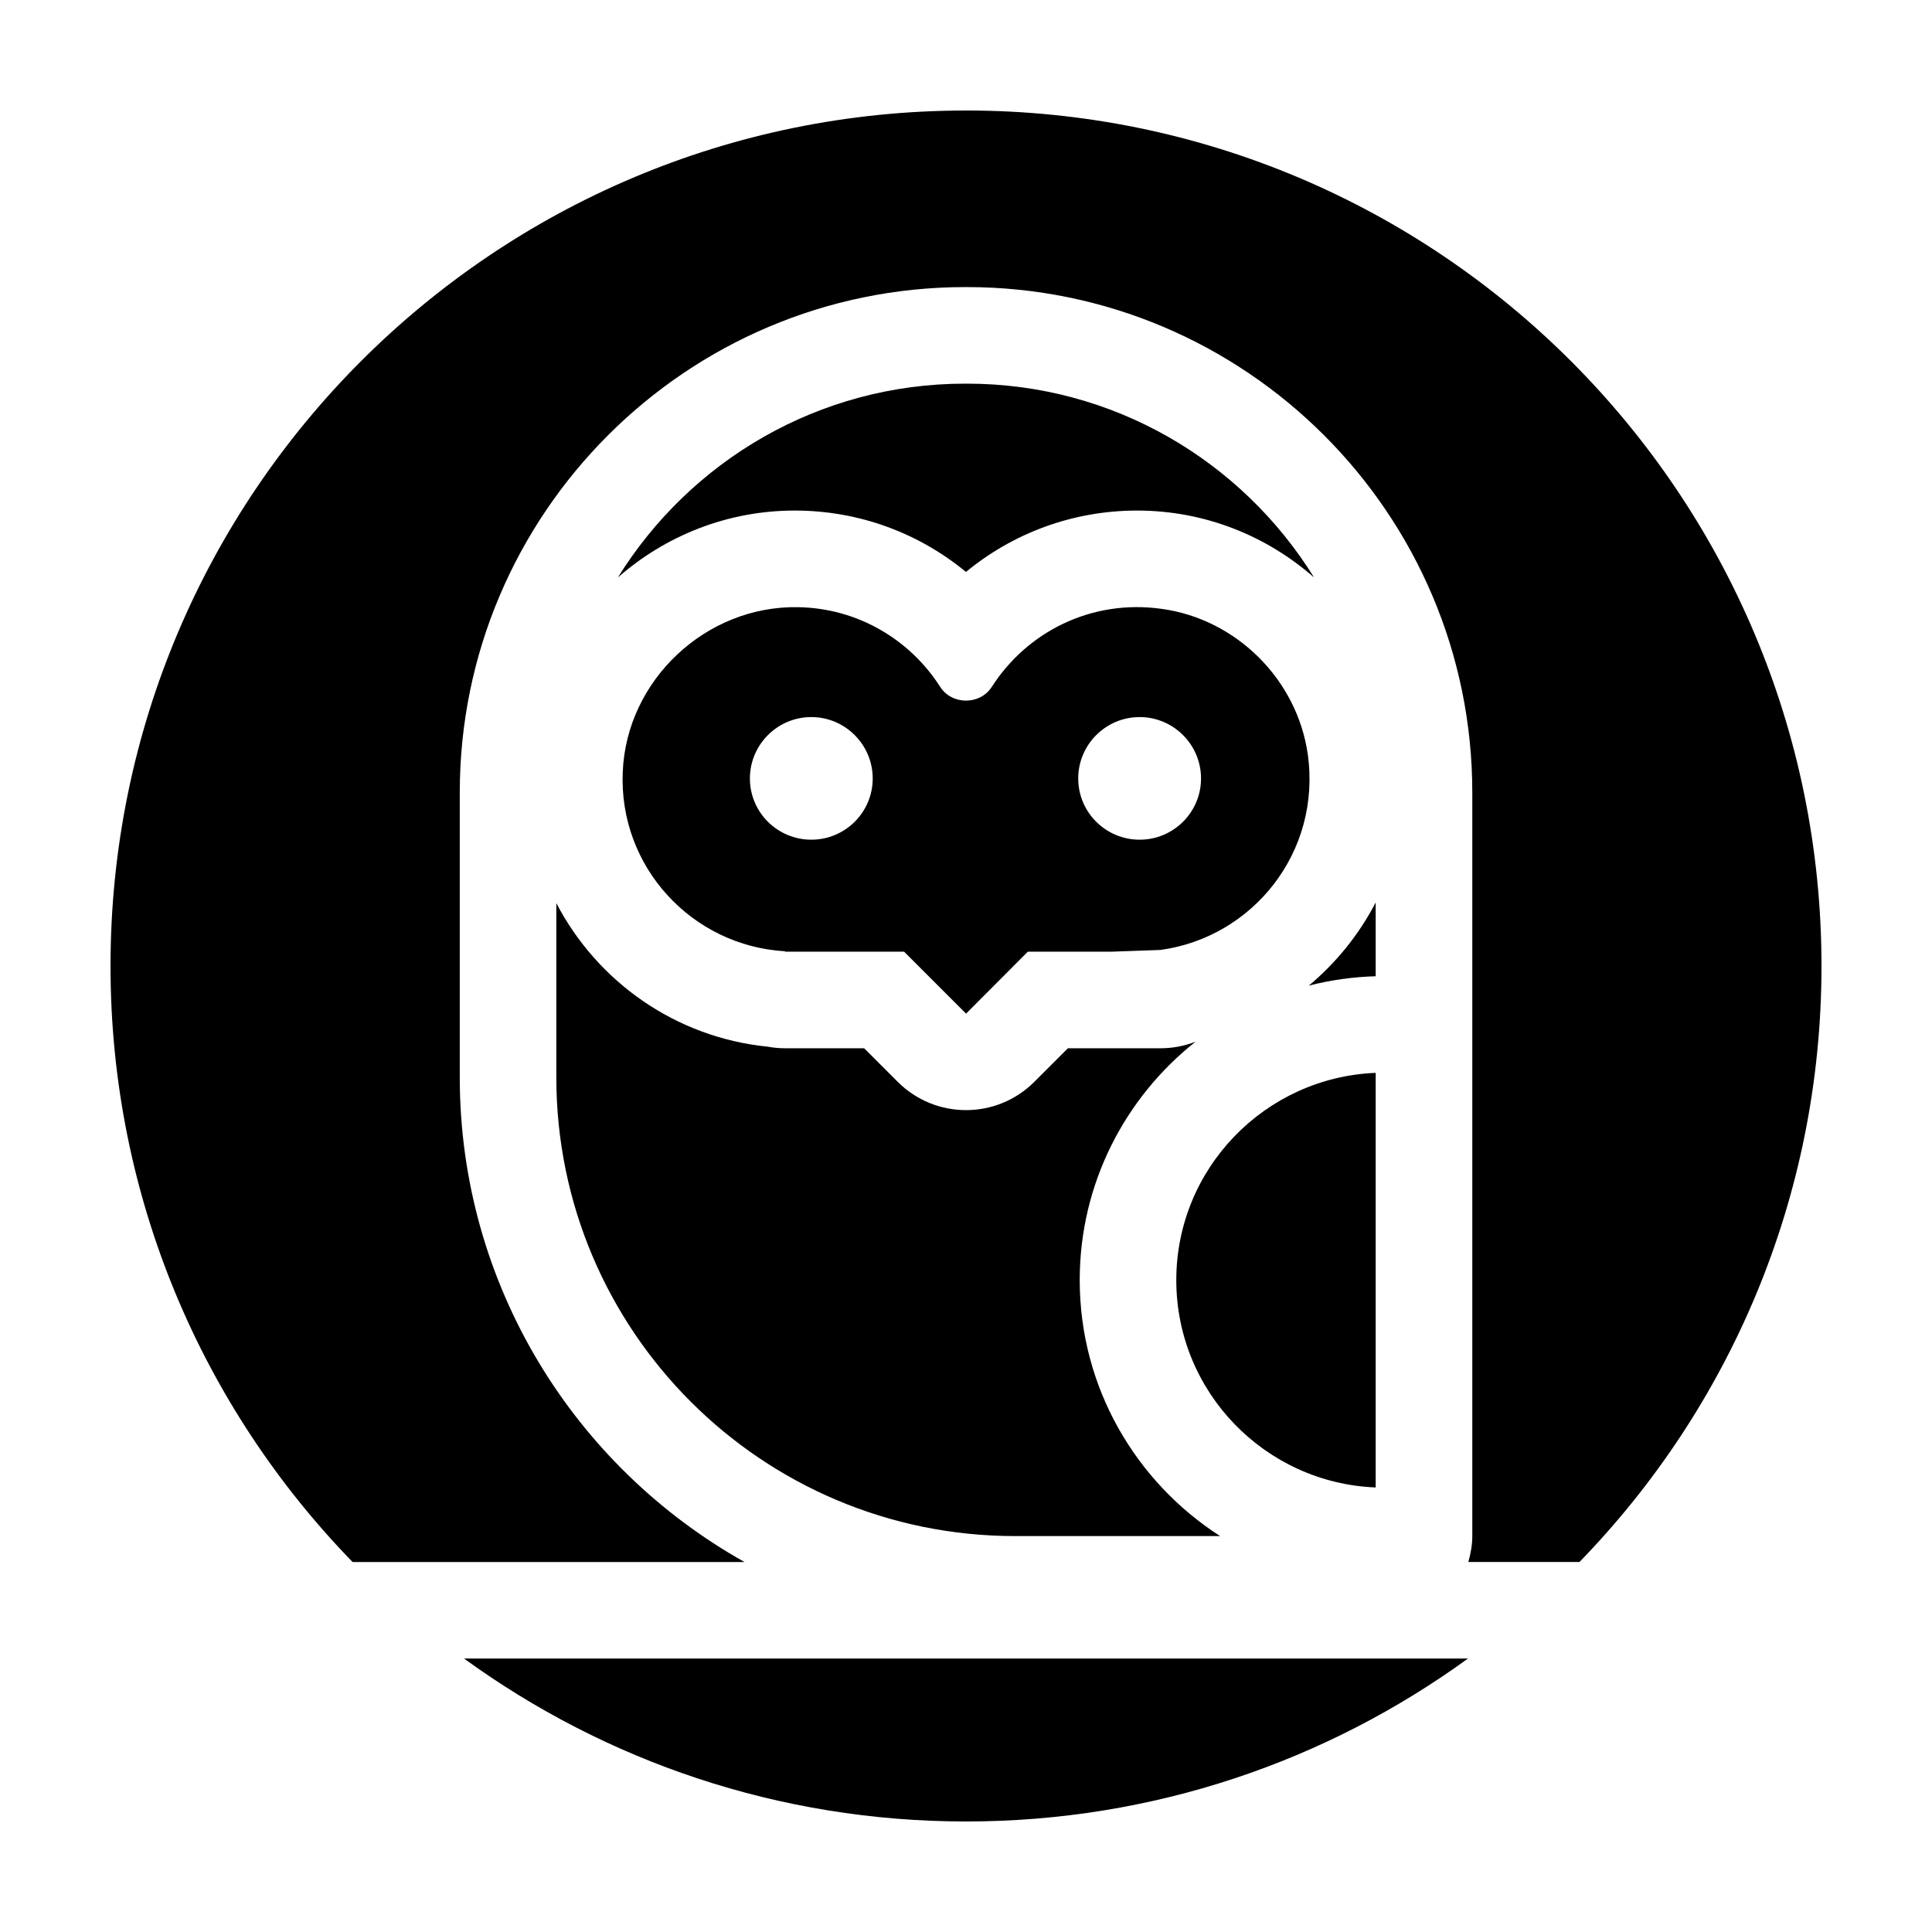
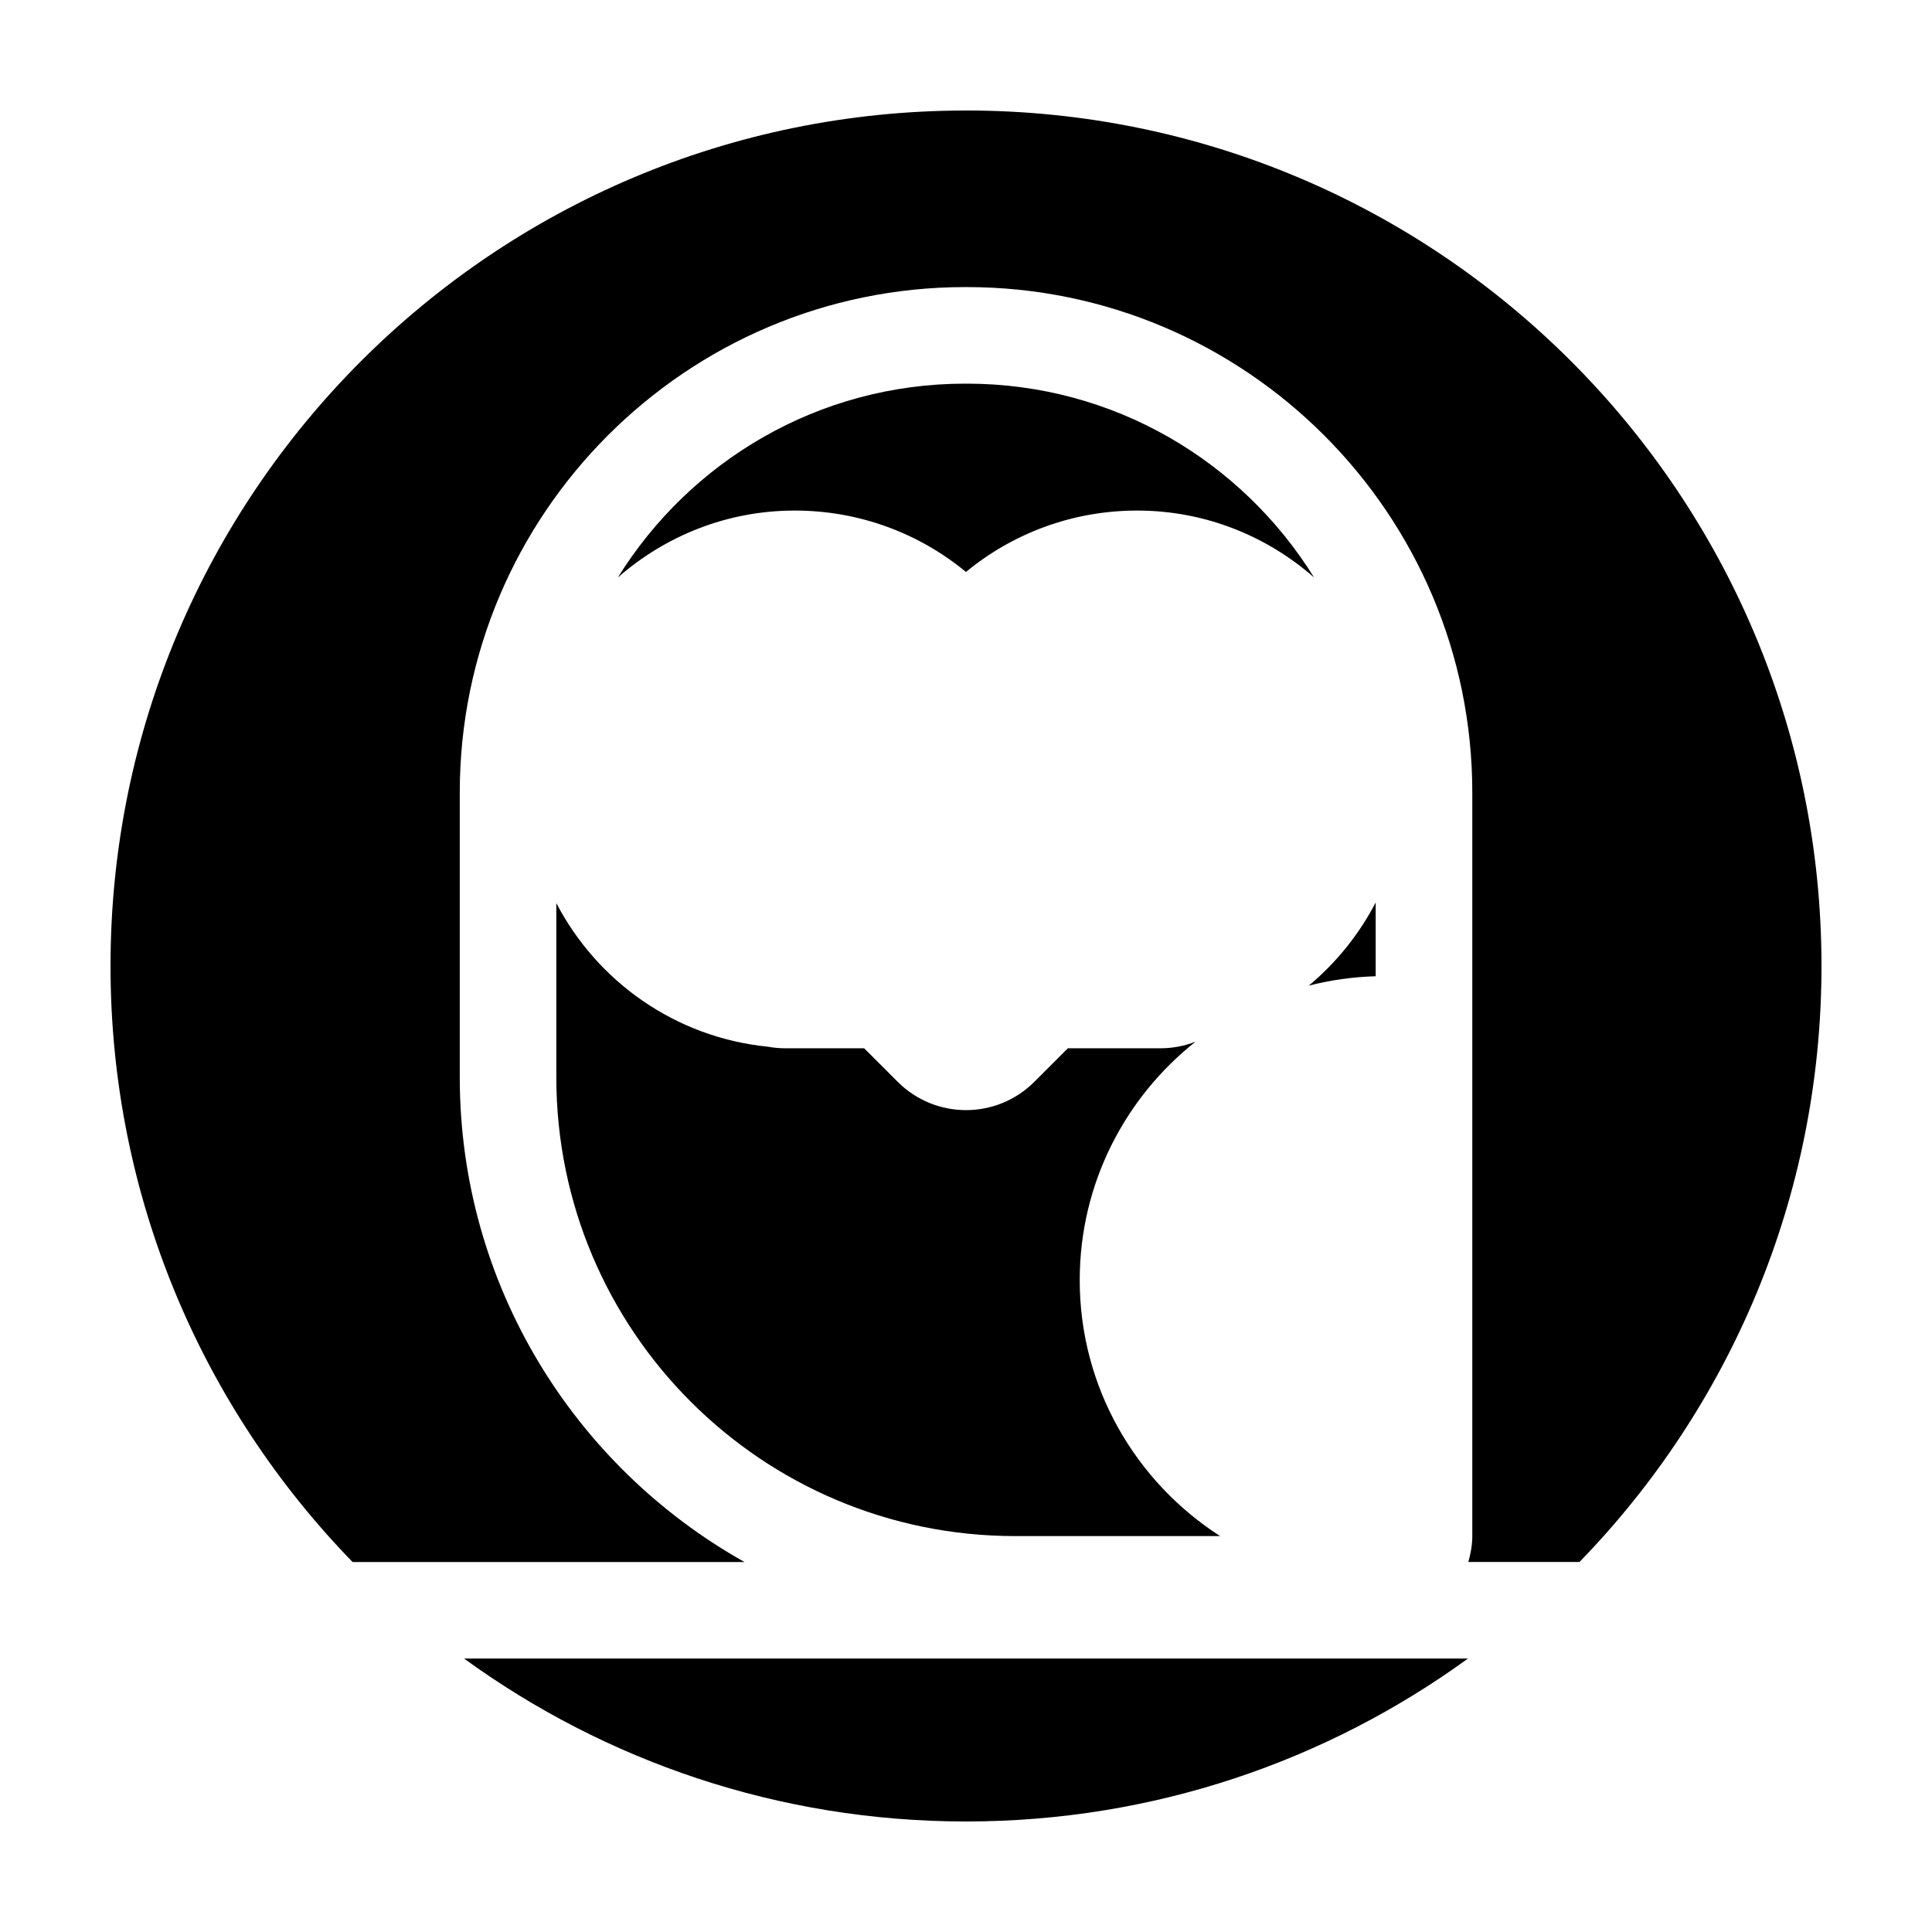
<svg xmlns="http://www.w3.org/2000/svg" fill="#000000" width="800px" height="800px" version="1.1" viewBox="144 144 512 512">
  <g>
    <path d="m400.21 245.67h-0.43c-38.91 0-72.922 20.57-92.035 51.367 12.543-11.004 28.93-17.734 46.883-17.734 17.16 0 33 6.066 45.363 16.27 12.363-10.203 28.203-16.27 45.363-16.27 17.961 0 34.344 6.731 46.891 17.738-19.109-30.797-53.125-51.371-92.035-51.371z" />
    <path d="m291.43 383.34v46.129c0 67.164 54.445 121.61 121.61 121.61h54.301c-22.332-14.355-37.203-39.367-37.203-67.832 0-25.605 12.031-48.41 30.695-63.191-0.012 0-0.02 0.004-0.031 0.012-2.883 1.125-6.016 1.738-9.289 1.738h-24.52l-8.898 8.898c-4.992 4.992-11.543 7.492-18.09 7.492-6.551 0-13.098-2.5-18.098-7.496l-8.898-8.898h-20.93c-1.57 0-3.109-0.141-4.606-0.418-24.543-2.457-45.238-17.312-56.043-38.047z" />
-     <path d="m508.57 538.19v-109.87c-29.328 1.176-52.84 25.328-52.84 54.934 0 29.613 23.512 53.77 52.84 54.938z" />
    <path d="m400 626.71c49.711 0 95.652-16.043 133.02-43.176h-266.04c37.367 27.137 83.312 43.176 133.02 43.176z" />
    <path d="m400 173.29c-125.21 0-226.71 101.5-226.71 226.71 0 61.43 24.469 117.12 64.148 157.95h103.87c-44.98-25.215-75.465-73.34-75.465-128.47v-75.449c0-73.863 60.09-133.95 133.95-133.95h0.43c73.863 0 133.95 60.09 133.95 133.95v197.05c0 2.394-0.434 4.664-1.047 6.863h29.449c39.668-40.832 64.137-96.516 64.137-157.95 0-125.21-101.5-226.71-226.71-226.71z" />
-     <path d="m383.59 396.2 16.426 16.426 16.375-16.426h22.32l12.797-0.453c24.434-3.324 42.773-25.895 39.047-51.992-2.871-19.699-18.895-35.668-38.641-38.391-18.844-2.672-35.82 6.246-45.039 20.605-3.125 4.938-10.629 4.938-13.754 0-7.961-12.445-21.816-20.809-37.633-21.059-24.383-0.453-45.445 19.297-46.453 43.629-1.109 25.242 18.391 46.148 43.023 47.559v0.102zm62.422-62.168c8.969 0 16.273 7.305 16.273 16.273s-7.305 16.223-16.273 16.223-16.273-7.254-16.273-16.223 7.305-16.273 16.273-16.273zm-103.28 16.273c0-8.969 7.305-16.273 16.273-16.273s16.273 7.305 16.273 16.273-7.305 16.223-16.273 16.223-16.273-7.254-16.273-16.223z" />
    <path d="m508.57 383.17c-4.394 8.453-10.43 15.945-17.723 22.031 5.699-1.457 11.617-2.316 17.723-2.484z" />
  </g>
</svg>